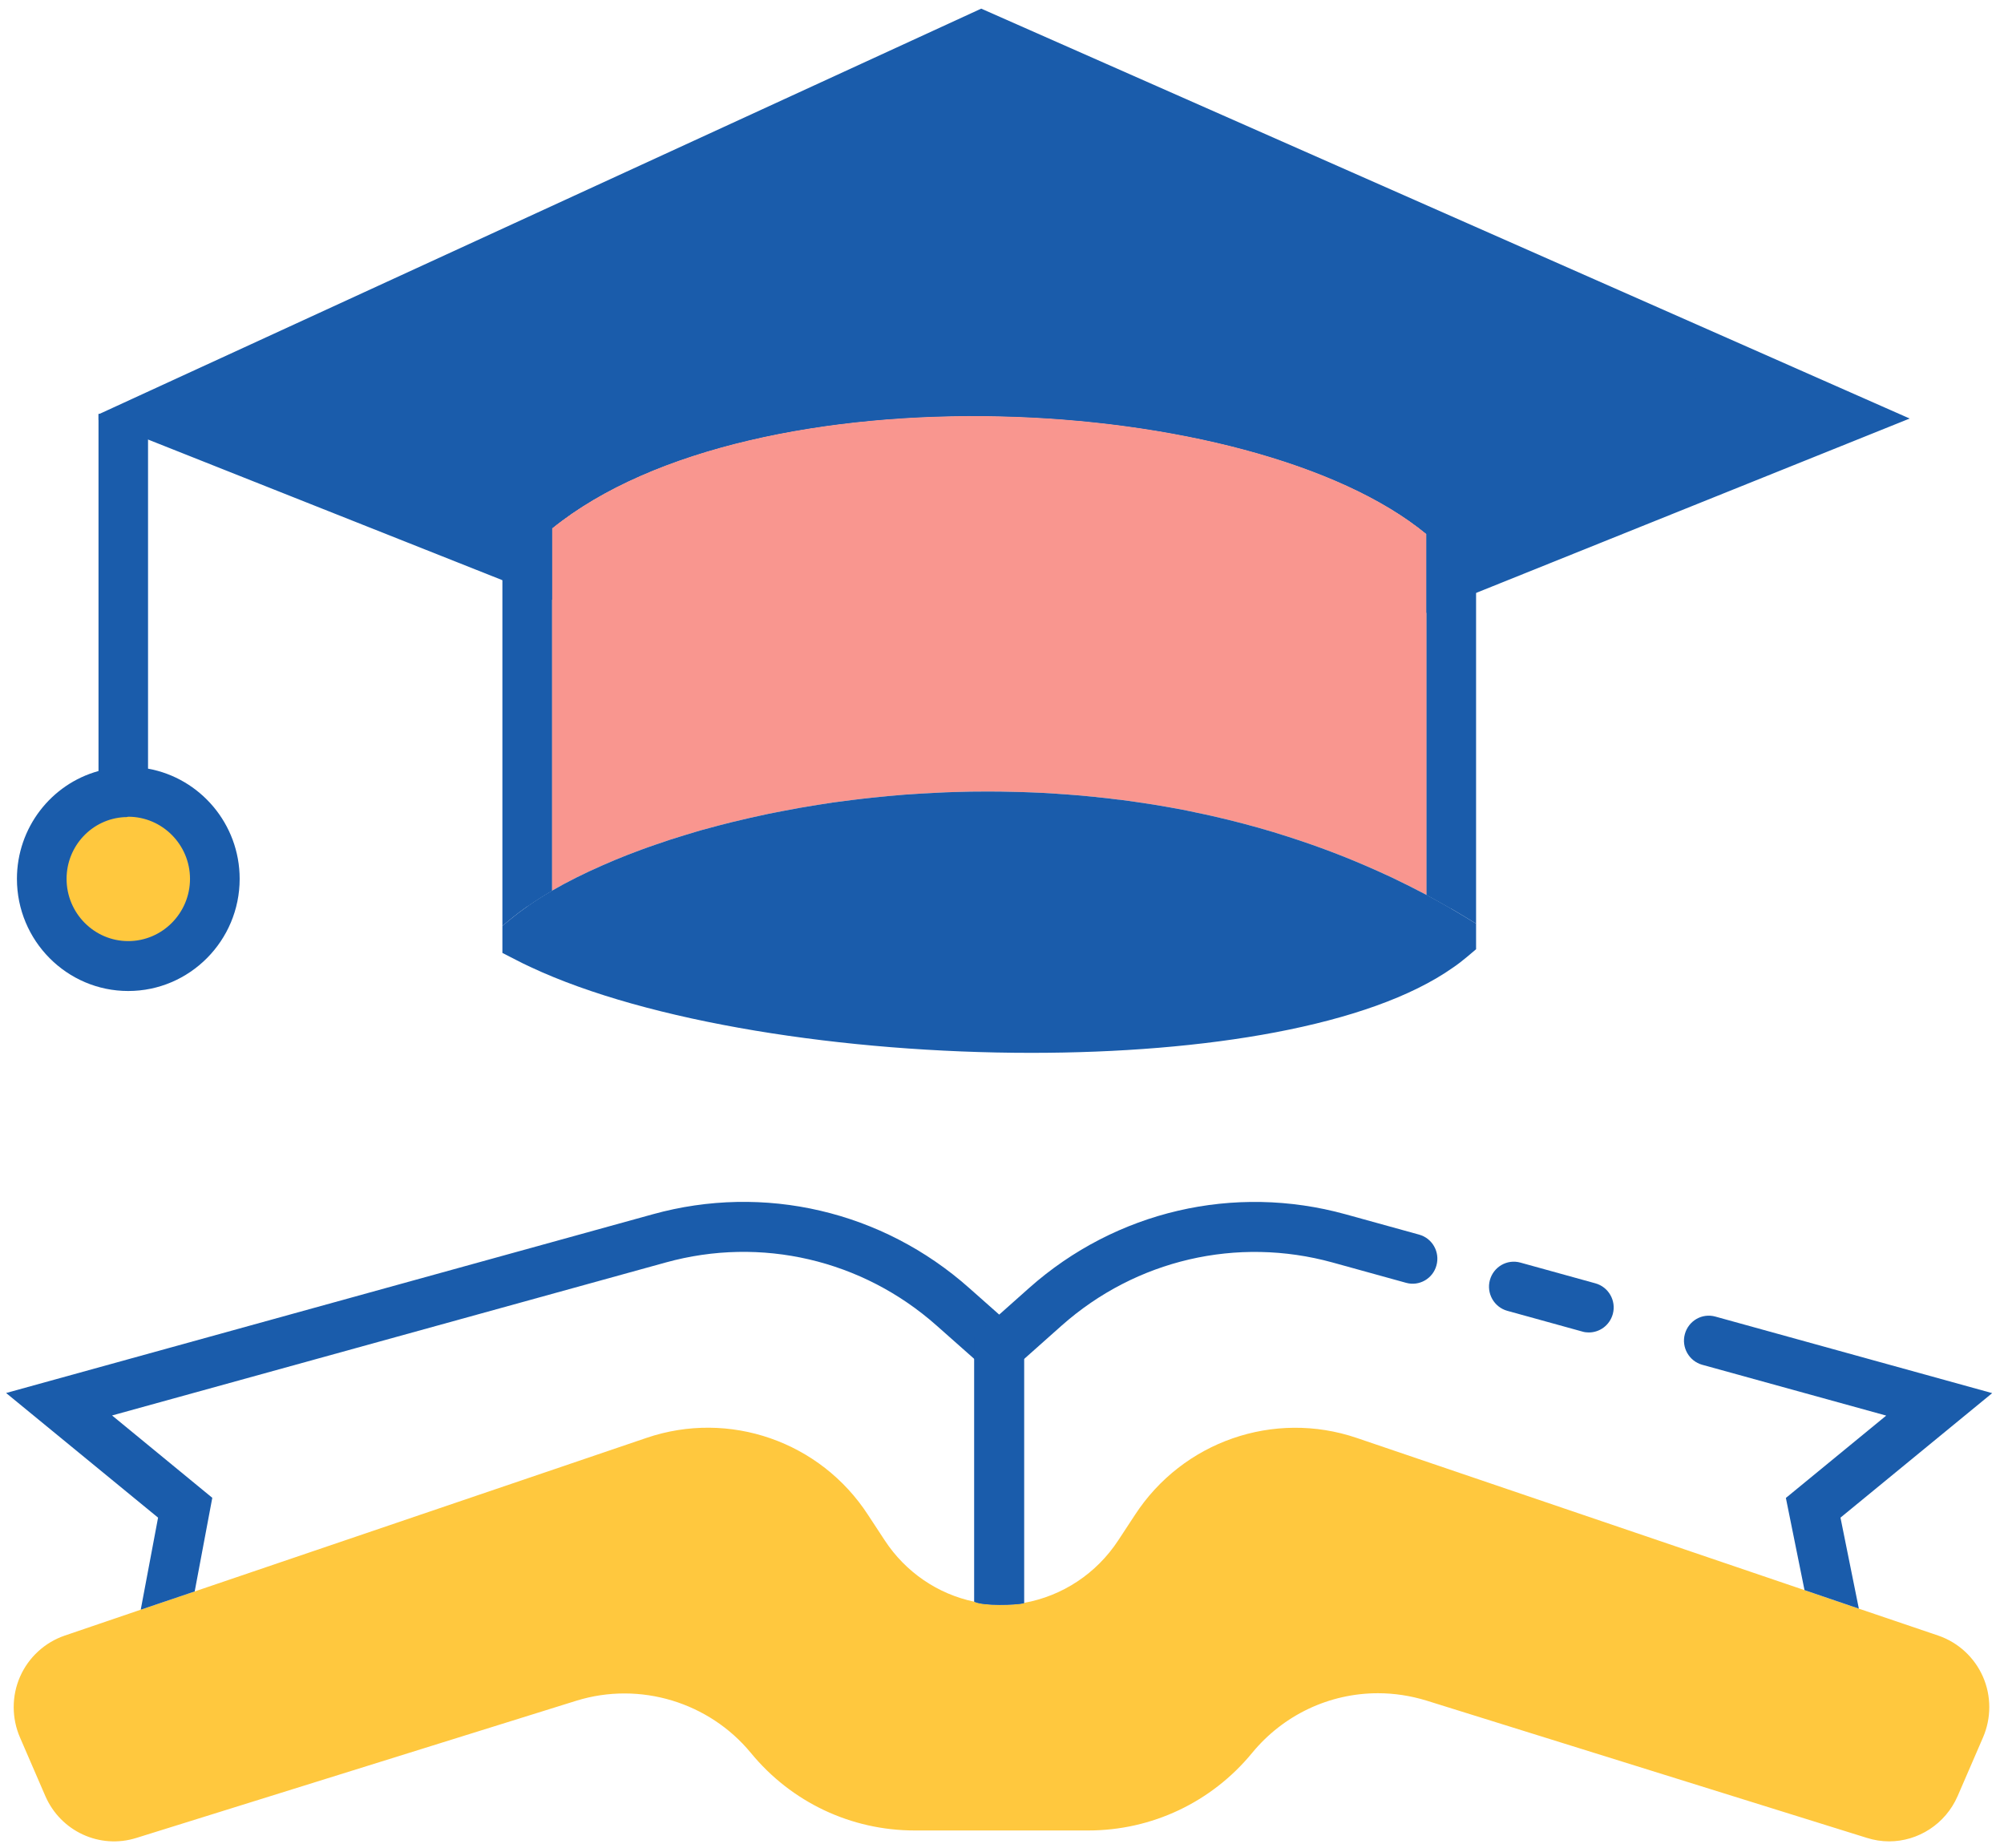
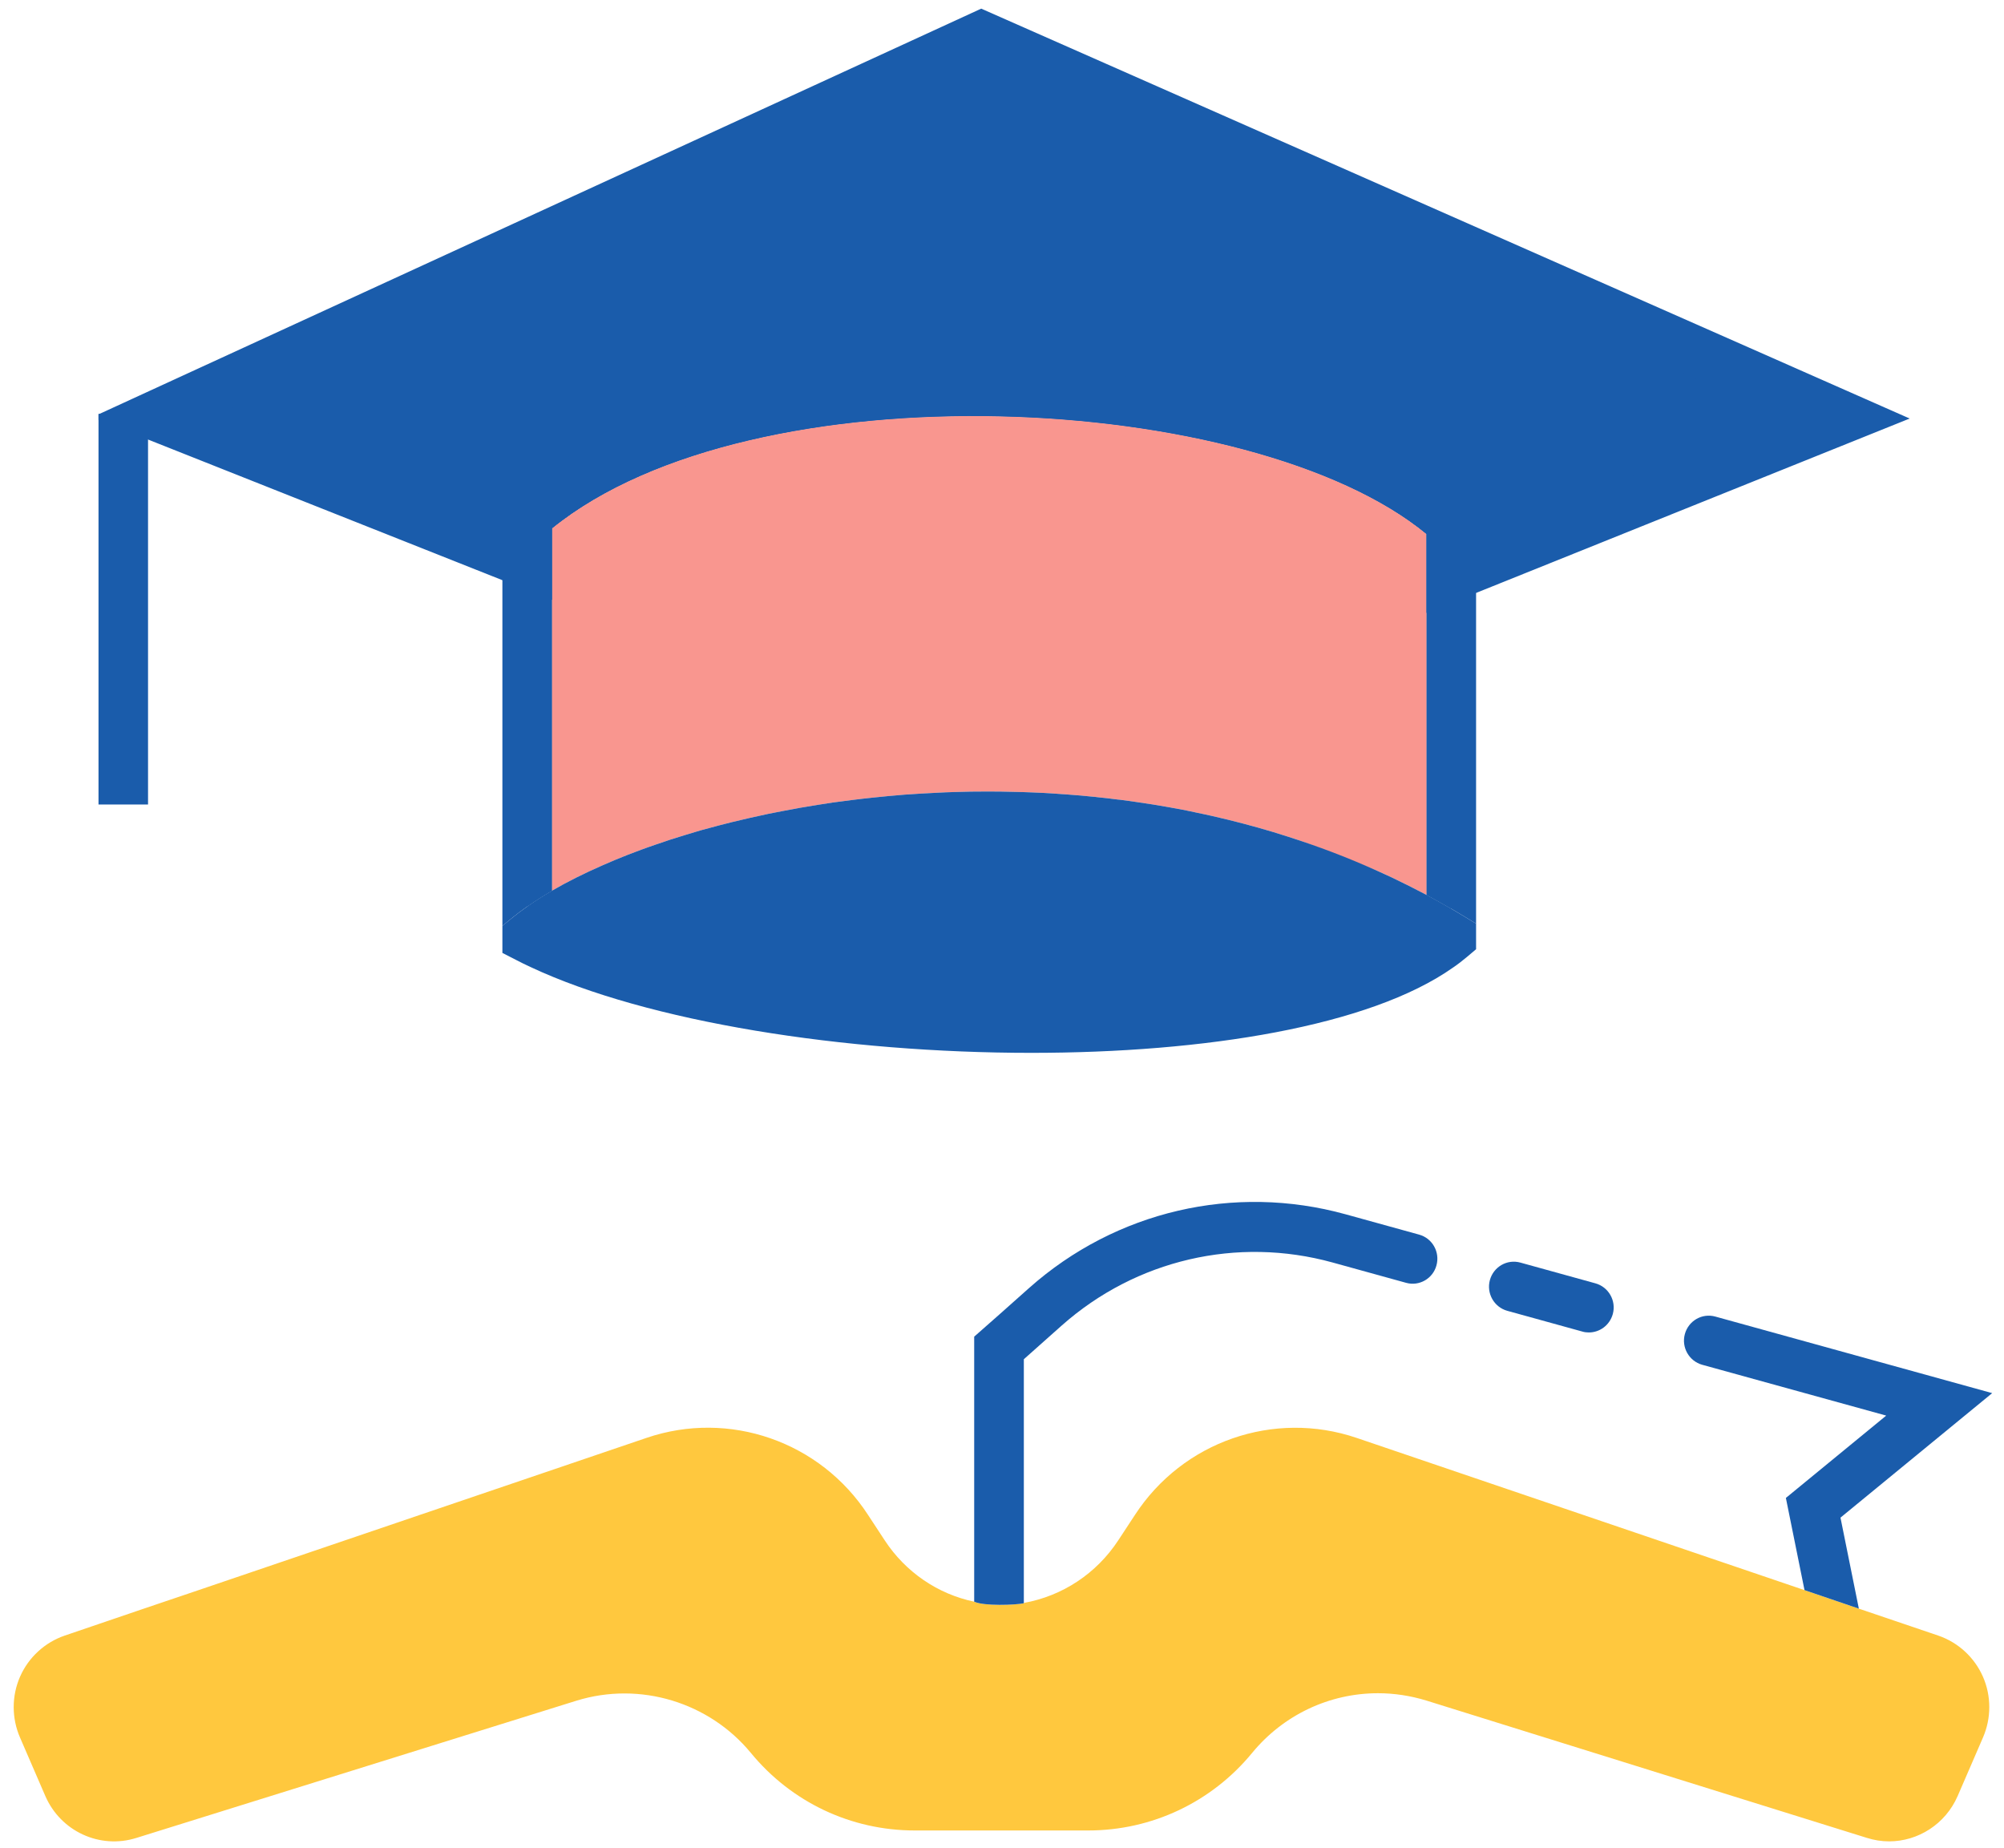
<svg xmlns="http://www.w3.org/2000/svg" width="154" height="142" viewBox="0 0 154 142" fill="none">
  <path d="M110.837 39.563C110.367 39.17 109.876 38.796 109.345 38.443C108.874 38.1 108.364 37.787 107.843 37.475C106.351 36.577 104.678 35.759 102.855 35.013C102.535 34.881 102.214 34.75 101.884 34.629C101.804 34.589 101.723 34.559 101.633 34.528C101.323 34.417 101.012 34.296 100.692 34.185L99.58 33.792C99.57 33.802 99.57 33.802 99.57 33.792C98.048 33.287 96.455 32.823 94.803 32.419C94.793 32.419 94.793 32.419 94.793 32.419C93.972 32.207 93.13 32.026 92.279 31.844C92.269 31.844 92.269 31.844 92.269 31.844C91.418 31.663 90.556 31.501 89.685 31.349C88.984 31.228 88.273 31.108 87.552 31.007C86.921 30.916 86.29 30.825 85.649 30.744C84.748 30.633 83.846 30.532 82.925 30.452C82.915 30.452 82.915 30.452 82.905 30.452C82.444 30.401 81.983 30.371 81.523 30.331C81.272 30.31 81.022 30.29 80.772 30.28C80.091 30.23 79.409 30.189 78.728 30.159C78.078 30.129 77.427 30.108 76.775 30.088C76.265 30.068 75.744 30.058 75.233 30.068C74.853 30.048 74.472 30.048 74.091 30.058C74.001 30.058 73.911 30.058 73.831 30.068C73.51 30.068 73.19 30.068 72.87 30.078C72.459 30.078 72.038 30.088 71.628 30.108C70.947 30.129 70.266 30.159 69.595 30.199C68.773 30.24 67.952 30.3 67.141 30.371C66.5 30.421 65.859 30.492 65.218 30.573C64.897 30.603 64.587 30.643 64.276 30.684C63.626 30.754 62.974 30.845 62.334 30.946C61.843 31.017 61.342 31.097 60.851 31.188C59.359 31.44 57.897 31.743 56.475 32.096C56.174 32.167 55.884 32.248 55.593 32.318C55.173 32.429 54.762 32.54 54.351 32.661C53.901 32.792 53.45 32.934 52.999 33.075C52.989 33.075 52.979 33.085 52.969 33.085C52.709 33.166 52.459 33.247 52.208 33.338C50.806 33.802 49.454 34.326 48.162 34.911C47.751 35.093 47.351 35.285 46.95 35.487C46.65 35.628 46.359 35.779 46.069 35.941C45.708 36.133 45.358 36.324 45.007 36.526C43.946 37.121 42.944 37.777 42.013 38.484C41.492 38.867 40.991 39.271 40.51 39.694V69.654C41.091 69.24 41.732 68.836 42.423 68.433V40.593C57.877 28.07 96.265 30.018 109.615 41.026V68.755C110.256 69.099 110.887 69.452 111.518 69.815V40.139C111.298 39.937 111.068 39.745 110.837 39.563Z" fill="#1A5CAB" />
  <path d="M112.79 38.716C112.56 38.504 112.32 38.302 112.069 38.1C111.288 37.454 110.437 36.839 109.505 36.254C109.325 36.133 109.135 36.021 108.944 35.9C105.109 33.58 100.201 31.723 94.713 30.421C94.322 30.33 93.922 30.239 93.521 30.149C93 30.028 92.479 29.927 91.949 29.816C91.478 29.725 91.007 29.634 90.537 29.553C87.732 29.039 84.828 28.675 81.873 28.444C81.403 28.403 80.932 28.373 80.451 28.343C80.151 28.322 79.86 28.302 79.56 28.292C78.608 28.242 77.657 28.201 76.705 28.181C76.044 28.171 75.383 28.161 74.722 28.161C74.242 28.161 73.751 28.161 73.27 28.171C72.9 28.181 72.519 28.191 72.148 28.201C72.058 28.201 71.968 28.201 71.888 28.211C71.437 28.221 70.987 28.242 70.536 28.262C69.835 28.292 69.144 28.332 68.453 28.383C68.403 28.383 68.353 28.383 68.293 28.393C67.672 28.433 67.061 28.484 66.45 28.544C66.4 28.555 66.35 28.555 66.3 28.565C65.699 28.615 65.088 28.686 64.497 28.756C63.936 28.827 63.385 28.898 62.834 28.978C62.564 29.009 62.283 29.049 62.003 29.099C60.761 29.291 59.539 29.503 58.347 29.755C57.546 29.917 56.755 30.098 55.984 30.29C54.321 30.704 52.719 31.168 51.176 31.703C50.946 31.783 50.716 31.864 50.486 31.945C49.975 32.127 49.474 32.318 48.993 32.52C48.563 32.692 48.132 32.863 47.711 33.045C46.52 33.569 45.388 34.124 44.316 34.73C44.096 34.841 43.886 34.972 43.675 35.093C42.063 36.042 40.59 37.091 39.269 38.241L38.607 38.817V71.137L39.309 70.562C39.679 70.259 40.08 69.956 40.51 69.654C41.091 69.24 41.732 68.836 42.423 68.432V40.593C57.877 28.07 96.265 30.018 109.616 41.026V68.755C110.257 69.099 110.887 69.452 111.518 69.815C111.849 70.007 112.179 70.209 112.5 70.4L113.431 70.965V39.281L112.79 38.716Z" fill="#1A5CAB" />
-   <path d="M109.616 41.027V68.755C108.734 68.291 107.833 67.838 106.941 67.414C106.581 67.242 106.22 67.08 105.86 66.919C104.708 66.404 103.556 65.92 102.384 65.476C101.273 65.052 100.141 64.659 99.009 64.296C97.457 63.791 95.895 63.357 94.332 62.974C93.571 62.792 92.81 62.61 92.049 62.459C91.658 62.368 91.278 62.298 90.887 62.217C90.516 62.146 90.156 62.086 89.795 62.015C88.994 61.874 88.193 61.742 87.392 61.632C87.011 61.571 86.621 61.521 86.23 61.47C86.12 61.45 86 61.44 85.879 61.43C85.379 61.359 84.888 61.309 84.387 61.258C84.227 61.238 84.077 61.218 83.916 61.208C83.335 61.147 82.765 61.097 82.184 61.056C81.993 61.036 81.803 61.026 81.613 61.016C81.152 60.976 80.692 60.956 80.231 60.925C79.93 60.915 79.63 60.895 79.319 60.885C78.879 60.865 78.428 60.855 77.987 60.845C77.296 60.825 76.605 60.814 75.924 60.814C75.053 60.814 74.192 60.825 73.33 60.855C72.91 60.865 72.499 60.885 72.098 60.905C71.227 60.945 70.366 60.996 69.514 61.056C68.683 61.127 67.852 61.198 67.041 61.289C66.56 61.339 66.089 61.389 65.619 61.45C65.068 61.521 64.527 61.591 63.986 61.662C63.596 61.722 63.215 61.783 62.824 61.844C61.913 61.985 61.011 62.146 60.13 62.318C59.77 62.389 59.409 62.459 59.049 62.53C58.097 62.731 57.166 62.943 56.254 63.165C55.894 63.256 55.533 63.347 55.183 63.438C54.712 63.559 54.251 63.69 53.8 63.811C53.41 63.932 53.019 64.043 52.629 64.164C51.858 64.396 51.106 64.638 50.365 64.901C50.005 65.022 49.644 65.153 49.284 65.284C48.933 65.416 48.583 65.547 48.242 65.678C47.581 65.94 46.94 66.203 46.329 66.475C44.897 67.101 43.585 67.757 42.423 68.433V40.593C57.877 28.07 96.265 30.018 109.616 41.027Z" fill="#F9968F" />
+   <path d="M109.616 41.027V68.755C108.734 68.291 107.833 67.838 106.941 67.414C106.581 67.242 106.22 67.08 105.86 66.919C101.273 65.052 100.141 64.659 99.009 64.296C97.457 63.791 95.895 63.357 94.332 62.974C93.571 62.792 92.81 62.61 92.049 62.459C91.658 62.368 91.278 62.298 90.887 62.217C90.516 62.146 90.156 62.086 89.795 62.015C88.994 61.874 88.193 61.742 87.392 61.632C87.011 61.571 86.621 61.521 86.23 61.47C86.12 61.45 86 61.44 85.879 61.43C85.379 61.359 84.888 61.309 84.387 61.258C84.227 61.238 84.077 61.218 83.916 61.208C83.335 61.147 82.765 61.097 82.184 61.056C81.993 61.036 81.803 61.026 81.613 61.016C81.152 60.976 80.692 60.956 80.231 60.925C79.93 60.915 79.63 60.895 79.319 60.885C78.879 60.865 78.428 60.855 77.987 60.845C77.296 60.825 76.605 60.814 75.924 60.814C75.053 60.814 74.192 60.825 73.33 60.855C72.91 60.865 72.499 60.885 72.098 60.905C71.227 60.945 70.366 60.996 69.514 61.056C68.683 61.127 67.852 61.198 67.041 61.289C66.56 61.339 66.089 61.389 65.619 61.45C65.068 61.521 64.527 61.591 63.986 61.662C63.596 61.722 63.215 61.783 62.824 61.844C61.913 61.985 61.011 62.146 60.13 62.318C59.77 62.389 59.409 62.459 59.049 62.53C58.097 62.731 57.166 62.943 56.254 63.165C55.894 63.256 55.533 63.347 55.183 63.438C54.712 63.559 54.251 63.69 53.8 63.811C53.41 63.932 53.019 64.043 52.629 64.164C51.858 64.396 51.106 64.638 50.365 64.901C50.005 65.022 49.644 65.153 49.284 65.284C48.933 65.416 48.583 65.547 48.242 65.678C47.581 65.94 46.94 66.203 46.329 66.475C44.897 67.101 43.585 67.757 42.423 68.433V40.593C57.877 28.07 96.265 30.018 109.616 41.027Z" fill="#F9968F" />
  <path d="M113.431 70.965V72.933L112.75 73.508C112.4 73.801 112.029 74.093 111.639 74.356C105.239 78.856 92.58 80.894 79.249 80.894C64.918 80.894 49.794 78.533 40.781 74.305C40.39 74.124 40.01 73.942 39.649 73.75L38.607 73.216V71.137L39.309 70.562C39.679 70.259 40.08 69.956 40.51 69.654C41.091 69.24 41.732 68.836 42.423 68.432C43.585 67.756 44.897 67.1 46.329 66.475C46.94 66.203 47.581 65.94 48.242 65.678C48.583 65.546 48.933 65.415 49.284 65.284C49.644 65.153 50.005 65.022 50.365 64.901C51.106 64.638 51.858 64.396 52.629 64.164C53.019 64.043 53.41 63.932 53.8 63.811C54.251 63.69 54.712 63.559 55.183 63.438C55.533 63.347 55.894 63.256 56.254 63.165C57.166 62.943 58.097 62.731 59.049 62.53C59.409 62.459 59.77 62.388 60.13 62.318C61.011 62.146 61.913 61.985 62.824 61.843C63.215 61.783 63.596 61.722 63.986 61.662C64.527 61.591 65.068 61.52 65.619 61.45C66.089 61.389 66.56 61.339 67.041 61.288C67.852 61.198 68.683 61.127 69.514 61.056C70.366 60.996 71.227 60.945 72.098 60.905C72.499 60.885 72.91 60.865 73.33 60.855C74.192 60.824 75.053 60.814 75.924 60.814C76.605 60.814 77.296 60.824 77.987 60.844C78.428 60.855 78.879 60.864 79.319 60.885C79.63 60.895 79.93 60.915 80.231 60.925C80.692 60.955 81.152 60.976 81.613 61.016C81.803 61.026 81.993 61.036 82.184 61.056C82.765 61.097 83.335 61.147 83.916 61.208C84.077 61.218 84.227 61.238 84.387 61.258C84.888 61.309 85.379 61.359 85.879 61.43C86 61.44 86.12 61.45 86.23 61.47C86.621 61.52 87.011 61.571 87.392 61.631C88.193 61.742 88.994 61.874 89.795 62.015C90.156 62.086 90.516 62.146 90.887 62.217C91.278 62.297 91.658 62.368 92.049 62.459C92.81 62.61 93.571 62.792 94.332 62.974C95.895 63.357 97.457 63.791 99.009 64.295C100.141 64.659 101.273 65.052 102.384 65.476C103.556 65.92 104.708 66.404 105.86 66.919C106.22 67.08 106.581 67.242 106.941 67.413C107.833 67.837 108.734 68.291 109.616 68.755C110.257 69.099 110.887 69.452 111.518 69.815C111.849 70.007 112.179 70.209 112.5 70.4L113.431 70.965Z" fill="#1A5CAB" />
  <path d="M111.518 44.266V40.149C98.388 28.302 56.895 25.356 40.51 39.705V43.287L11.947 31.945L75.424 2.773L141.815 32.076L111.518 44.266Z" fill="#1A5CAB" />
  <path d="M75.403 0.664L7.64 31.804L7.57 31.834V32.268L11.376 33.771L38.608 44.578L39.829 45.063L40.45 45.305L40.51 45.335L42.423 46.092V40.593C57.877 28.07 96.265 30.018 109.616 41.026V47.091L111.518 46.324L111.609 46.294H111.619L112.22 46.041L113.431 45.557L146.752 32.157L75.403 0.664ZM112.79 38.716C112.56 38.504 112.32 38.302 112.069 38.1C111.288 37.455 110.437 36.839 109.505 36.254C109.325 36.133 109.135 36.022 108.945 35.9C105.109 33.58 100.201 31.723 94.713 30.421C94.322 30.331 93.922 30.24 93.521 30.149C93 30.028 92.48 29.927 91.949 29.816C91.478 29.725 91.007 29.634 90.537 29.554C87.732 29.039 84.828 28.676 81.873 28.444C81.403 28.403 80.932 28.373 80.451 28.343C80.151 28.322 79.86 28.302 79.56 28.292C78.608 28.242 77.657 28.201 76.705 28.181C76.044 28.171 75.383 28.161 74.722 28.161C74.242 28.161 73.751 28.161 73.27 28.171C72.9 28.181 72.519 28.191 72.148 28.201C72.058 28.201 71.968 28.201 71.888 28.212C71.437 28.222 70.987 28.242 70.536 28.262C69.835 28.292 69.144 28.332 68.453 28.383C68.403 28.383 68.353 28.383 68.293 28.393C67.672 28.433 67.061 28.484 66.45 28.545C66.4 28.555 66.35 28.555 66.3 28.565C65.699 28.615 65.088 28.686 64.497 28.756C63.936 28.827 63.385 28.898 62.834 28.978C62.564 29.009 62.283 29.049 62.003 29.099C60.761 29.291 59.539 29.503 58.347 29.755C57.546 29.917 56.755 30.099 55.984 30.29C54.321 30.704 52.719 31.168 51.177 31.703C50.946 31.784 50.716 31.864 50.486 31.945C49.975 32.127 49.474 32.318 48.993 32.52C48.563 32.692 48.132 32.863 47.711 33.045C46.52 33.57 45.388 34.125 44.316 34.73C44.096 34.841 43.886 34.972 43.675 35.093C42.063 36.042 40.59 37.091 39.269 38.242L38.608 38.817V40.461L16.824 31.804L75.433 4.872L136.887 31.995L113.431 41.43V39.281L112.79 38.716Z" fill="#1A5CAB" />
-   <path d="M110.746 42.413L110.14 42.654L111.541 46.22L112.146 45.978L110.746 42.413Z" fill="#1A5CAB" />
  <path d="M41.184 41.343L39.808 44.918L40.434 45.162L41.809 41.587L41.184 41.343Z" fill="#1A5CAB" />
  <path d="M11.376 31.804H7.57V61.813H11.376V31.804Z" fill="#1A5CAB" />
-   <path d="M16.504 67.535C16.504 71.238 13.519 74.225 9.844 74.225C6.168 74.225 3.204 71.228 3.204 67.535C3.204 63.963 5.968 61.056 9.463 60.865C9.593 60.834 9.713 60.835 9.844 60.835C13.519 60.835 16.504 63.831 16.504 67.535Z" fill="#FFC83E" />
-   <path d="M11.376 59.059C10.885 58.968 10.374 58.917 9.854 58.917C9.653 58.917 9.463 58.927 9.263 58.947C8.682 58.988 8.111 59.089 7.57 59.24C3.935 60.239 1.301 63.599 1.301 67.525C1.301 72.277 5.136 76.142 9.854 76.142C14.571 76.142 18.417 72.277 18.417 67.525C18.417 63.307 15.372 59.775 11.376 59.059ZM9.854 72.308C7.24 72.308 5.116 70.158 5.116 67.525C5.116 65.002 7.069 62.913 9.573 62.782H9.713L9.854 62.752C12.468 62.752 14.601 64.901 14.601 67.525C14.601 70.158 12.468 72.308 9.854 72.308Z" fill="#1A5CAB" />
  <path d="M152.381 133.507L150.438 137.997C149.496 140.157 147.393 141.478 145.17 141.478C144.599 141.478 144.018 141.388 143.447 141.206L109.616 130.661C108.394 130.288 107.142 130.096 105.9 130.096C102.144 130.096 98.619 131.771 96.225 134.677C93.111 138.471 88.513 140.641 83.626 140.641H70.296C65.398 140.641 60.811 138.471 57.697 134.677C54.502 130.803 49.194 129.158 44.296 130.671L10.475 141.216C7.67 142.094 4.666 140.712 3.484 137.997L1.541 133.507C0.89 132.014 0.89 130.308 1.541 128.825C2.192 127.341 3.444 126.191 4.976 125.667L10.815 123.678L14.961 122.276L49.674 110.48C56.034 108.311 63.045 110.752 66.71 116.403L67.982 118.341C69.585 120.793 72.068 122.478 74.863 123.063C74.873 123.073 74.883 123.073 74.893 123.073C75.624 123.406 77.997 123.325 78.678 123.184C78.689 123.184 78.698 123.174 78.698 123.174V123.154C81.623 122.629 84.257 120.914 85.939 118.341L87.212 116.403C90.887 110.752 97.898 108.321 104.257 110.48L138.67 122.175L142.846 123.598L148.945 125.667C150.478 126.191 151.73 127.341 152.381 128.825C153.032 130.308 153.032 132.014 152.381 133.507Z" fill="#FFC83E" />
-   <path d="M78.698 103.568V123.174C78.698 123.174 78.688 123.184 78.678 123.184C77.997 123.325 75.624 123.406 74.893 123.073V104.436L74.863 104.406L71.958 101.833C66.26 96.787 58.488 94.971 51.166 96.999L8.612 108.755L16.314 115.082L14.961 122.276L10.815 123.679L12.147 116.605L0.469 107.029L50.165 93.296C58.718 90.925 67.812 93.043 74.472 98.957L76.785 101.005L78.688 102.69L78.698 103.568Z" fill="#1A5CAB" />
  <path d="M141.434 116.605L142.846 123.598L138.67 122.175L137.238 115.092L144.949 108.765L130.808 104.86C129.796 104.577 129.195 103.518 129.476 102.499C129.756 101.479 130.798 100.874 131.819 101.157L153.092 107.039L141.434 116.605Z" fill="#1A5CAB" />
  <path d="M122.094 102.377C121.924 102.377 121.754 102.357 121.594 102.307L115.825 100.713C114.813 100.43 114.213 99.37 114.493 98.351C114.773 97.332 115.815 96.727 116.836 97.009L122.605 98.604C123.617 98.886 124.218 99.946 123.937 100.965C123.697 101.823 122.936 102.377 122.094 102.377Z" fill="#1A5CAB" />
  <path d="M110.387 97.221C110.116 98.24 109.065 98.846 108.053 98.563L102.395 96.999C95.073 94.981 87.302 96.787 81.603 101.832L78.698 104.416L78.678 104.436V123.184C77.997 123.325 75.624 123.406 74.893 123.073C74.883 123.073 74.873 123.073 74.863 123.063V102.7L76.786 101.005L79.089 98.956C85.749 93.043 94.843 90.934 103.396 93.296L109.055 94.86C110.076 95.142 110.667 96.202 110.387 97.221Z" fill="#1A5CAB" />
</svg>